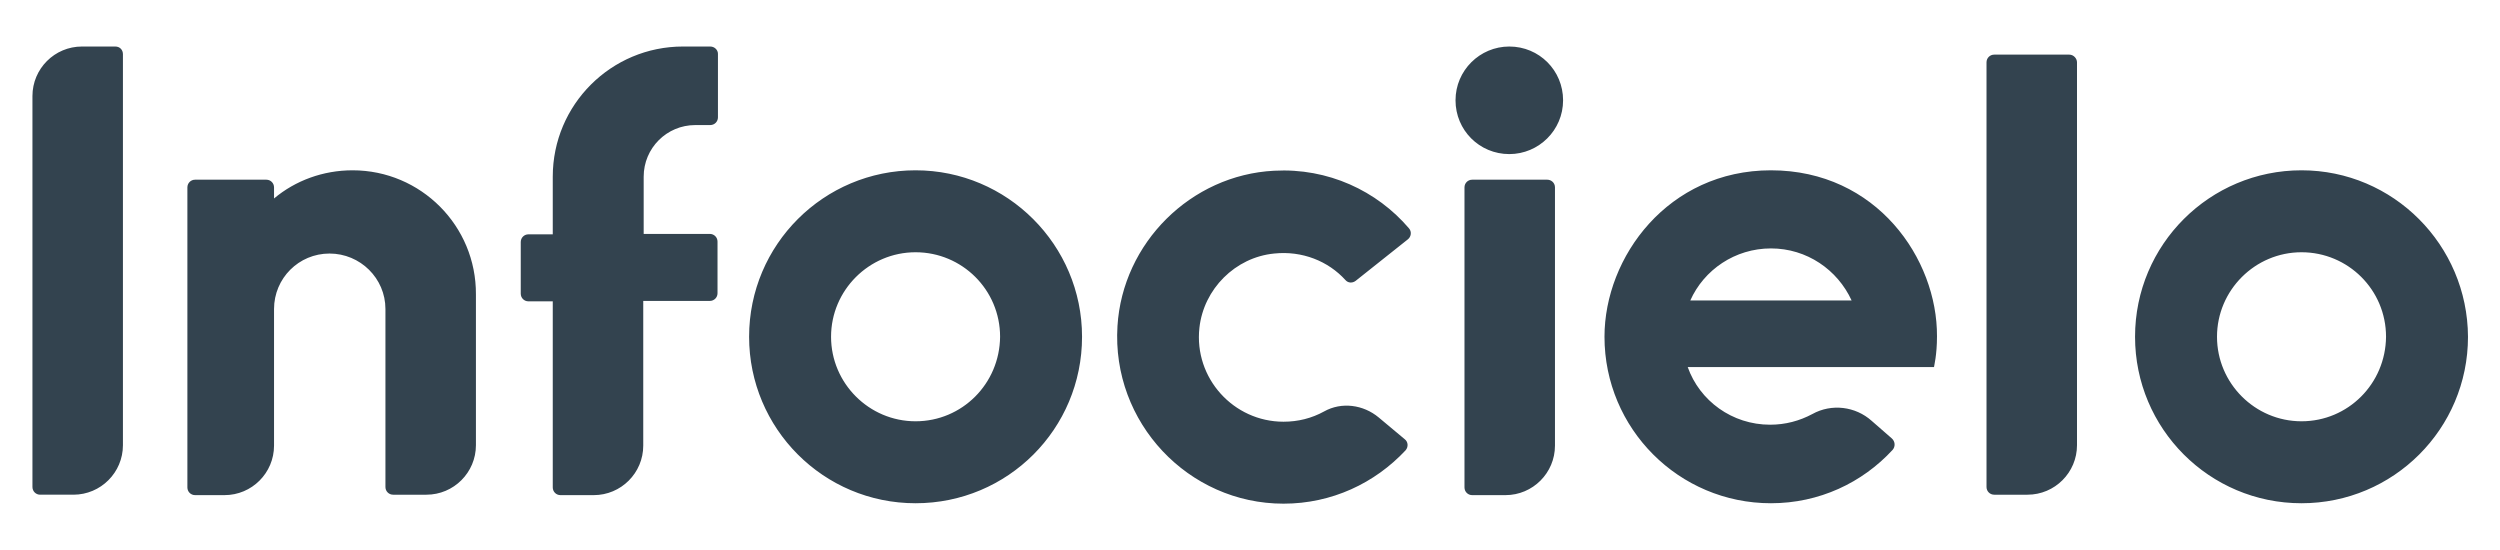
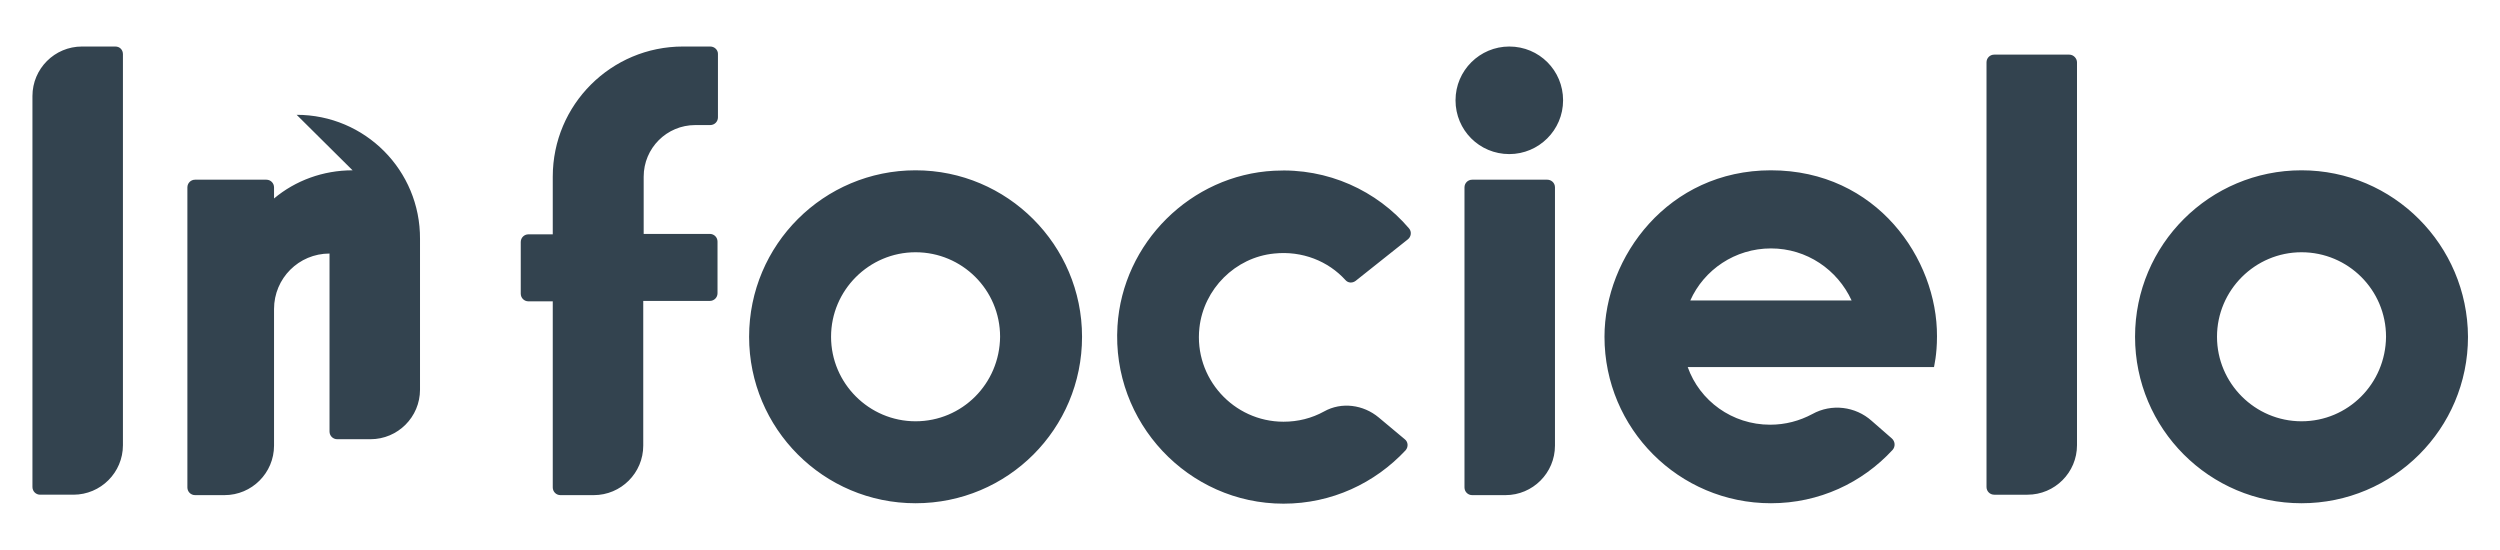
<svg xmlns="http://www.w3.org/2000/svg" enable-background="new 0 0 585.7 128.9" viewBox="0 0 585.7 128.9">
-   <path d="m362.5 42.1h-17.6c-1 0-1.8.8-1.8 1.8v70.3c0 1 .8 1.8 1.8 1.8h7.8c6.4 0 11.6-5.2 11.6-11.6v-60.5c0-1.1-.9-1.8-1.8-1.8zm-8.9-31.2c-6.9 0-12.6 5.6-12.6 12.6s5.6 12.6 12.6 12.6c6.9 0 12.6-5.6 12.6-12.6s-5.6-12.6-12.6-12.6zm42.4 59.5c3.2-7.2 10.5-12.2 18.9-12.2s15.6 5 18.9 12.2zm18.9-30.5c-24.1 0-39 20.3-39 39 0 21.5 17.4 39 39 39 11.3 0 21.4-4.8 28.5-12.5.7-.8.6-2-.2-2.7l-4.7-4.1c-3.8-3.4-9.4-4.1-13.9-1.6-3 1.6-6.3 2.5-9.9 2.5-8.9 0-16.5-5.6-19.3-13.5h57.7c0-.2.7-2.8.7-7.2.1-18.1-14.1-38.9-38.9-38.9zm124.3 58.8c-10.9 0-19.8-8.9-19.8-19.8s8.9-19.8 19.8-19.8 19.8 8.8 19.8 19.8c-.1 11-8.9 19.8-19.8 19.8zm0-58.8c-21.5 0-39 17.4-39 39 0 21.5 17.4 39 39 39 21.5 0 39-17.4 39-39-.1-21.5-17.5-39-39-39zm-240.7.1c-19.5 1-35.5 16.9-36.7 36.4-1.4 22.6 16.6 41.6 38.9 41.6 11.3 0 21.4-4.8 28.6-12.5.7-.8.6-2-.2-2.6l-6.1-5.1c-3.6-3-8.7-3.7-12.8-1.4-2.9 1.6-6.1 2.4-9.5 2.4-11.7 0-21-10.2-19.7-22 1-9.1 8.4-16.5 17.5-17.4 6.6-.7 12.7 1.8 16.7 6.2.6.7 1.6.8 2.4.2l12.2-9.7c.8-.6 1-1.8.3-2.6-7.5-8.8-19-14.2-31.6-13.5zm186.3-27.2h-17.6c-1 0-1.8.8-1.8 1.8v99.5c0 1 .8 1.8 1.8 1.8h7.8c6.4 0 11.6-5.2 11.6-11.6v-89.7c0-.9-.8-1.8-1.8-1.8zm-270.3 85.9c-10.9 0-19.8-8.9-19.8-19.8s8.9-19.8 19.8-19.8 19.8 8.8 19.8 19.8c-.1 11-8.9 19.8-19.8 19.8zm0-58.8c-21.5 0-39 17.4-39 39 0 21.5 17.4 39 39 39s39-17.4 39-39c0-21.5-17.5-39-39-39zm-187.5-29h-7.8c-6.4 0-11.6 5.2-11.6 11.6v91.6c0 1 .8 1.8 1.8 1.8h7.8c6.4 0 11.6-5.2 11.6-11.6v-91.6c0-1-.7-1.8-1.8-1.8zm55.6 29c-6.9 0-13.4 2.4-18.4 6.6v-2.6c0-1-.8-1.8-1.8-1.8h-16.7c-1 0-1.8.8-1.8 1.8v70.3c0 1 .8 1.8 1.8 1.8h6.9c6.4 0 11.6-5.2 11.6-11.6v-32c0-7.2 5.8-13 13-13s13.1 5.8 13.1 13v41.7c0 1 .8 1.8 1.8 1.8h7.8c6.4 0 11.6-5.2 11.6-11.6v-35.3c.1-16.1-12.9-29.1-28.9-29.1zm83.8-29h-6.4c-16.8 0-30.5 13.6-30.5 30.5v13.5h-5.7c-1 0-1.8.8-1.8 1.8v12.1c0 1 .8 1.8 1.8 1.8h5.7v43.6c0 1 .8 1.8 1.8 1.8h7.8c6.4 0 11.6-5.2 11.6-11.6v-33.9h15.6c1 0 1.8-.8 1.8-1.8v-12.1c0-1-.8-1.8-1.8-1.8h-15.5v-13.4c0-6.7 5.4-12.1 12.1-12.1h3.5c1 0 1.8-.8 1.8-1.8v-14.9c0-.9-.8-1.7-1.8-1.7z" fill="#33434f" />
+   <path d="m362.5 42.1h-17.6c-1 0-1.8.8-1.8 1.8v70.3c0 1 .8 1.8 1.8 1.8h7.8c6.4 0 11.6-5.2 11.6-11.6v-60.5c0-1.1-.9-1.8-1.8-1.8zm-8.9-31.2c-6.9 0-12.6 5.6-12.6 12.6s5.6 12.6 12.6 12.6c6.9 0 12.6-5.6 12.6-12.6s-5.6-12.6-12.6-12.6zm42.4 59.5c3.2-7.2 10.5-12.2 18.9-12.2s15.6 5 18.9 12.2zm18.9-30.5c-24.1 0-39 20.3-39 39 0 21.5 17.4 39 39 39 11.3 0 21.4-4.8 28.5-12.5.7-.8.6-2-.2-2.7l-4.7-4.1c-3.8-3.4-9.4-4.1-13.9-1.6-3 1.6-6.3 2.5-9.9 2.5-8.9 0-16.5-5.6-19.3-13.5h57.7c0-.2.7-2.8.7-7.2.1-18.1-14.1-38.9-38.9-38.9zm124.3 58.8c-10.9 0-19.8-8.9-19.8-19.8s8.9-19.8 19.8-19.8 19.8 8.8 19.8 19.8c-.1 11-8.9 19.8-19.8 19.8zm0-58.8c-21.5 0-39 17.4-39 39 0 21.5 17.4 39 39 39 21.5 0 39-17.4 39-39-.1-21.5-17.5-39-39-39zm-240.7.1c-19.5 1-35.5 16.9-36.7 36.4-1.4 22.6 16.6 41.6 38.9 41.6 11.3 0 21.4-4.8 28.6-12.5.7-.8.6-2-.2-2.6l-6.1-5.1c-3.6-3-8.7-3.7-12.8-1.4-2.9 1.6-6.1 2.4-9.5 2.4-11.7 0-21-10.2-19.7-22 1-9.1 8.4-16.5 17.5-17.4 6.6-.7 12.7 1.8 16.7 6.2.6.7 1.6.8 2.4.2l12.2-9.7c.8-.6 1-1.8.3-2.6-7.5-8.8-19-14.2-31.6-13.5zm186.3-27.2h-17.6c-1 0-1.8.8-1.8 1.8v99.5c0 1 .8 1.8 1.8 1.8h7.8c6.4 0 11.6-5.2 11.6-11.6v-89.7c0-.9-.8-1.8-1.8-1.8zm-270.3 85.9c-10.9 0-19.8-8.9-19.8-19.8s8.9-19.8 19.8-19.8 19.8 8.8 19.8 19.8c-.1 11-8.9 19.8-19.8 19.8zm0-58.8c-21.5 0-39 17.4-39 39 0 21.5 17.4 39 39 39s39-17.4 39-39c0-21.5-17.5-39-39-39zm-187.5-29h-7.8c-6.4 0-11.6 5.2-11.6 11.6v91.6c0 1 .8 1.8 1.8 1.8h7.8c6.4 0 11.6-5.2 11.6-11.6v-91.6c0-1-.7-1.8-1.8-1.8zm55.6 29c-6.9 0-13.4 2.4-18.4 6.6v-2.6c0-1-.8-1.8-1.8-1.8h-16.7c-1 0-1.8.8-1.8 1.8v70.3c0 1 .8 1.8 1.8 1.8h6.9c6.4 0 11.6-5.2 11.6-11.6v-32c0-7.2 5.8-13 13-13v41.7c0 1 .8 1.8 1.8 1.8h7.8c6.4 0 11.6-5.2 11.6-11.6v-35.3c.1-16.1-12.9-29.1-28.9-29.1zm83.8-29h-6.4c-16.8 0-30.5 13.6-30.5 30.5v13.5h-5.7c-1 0-1.8.8-1.8 1.8v12.1c0 1 .8 1.8 1.8 1.8h5.7v43.6c0 1 .8 1.8 1.8 1.8h7.8c6.4 0 11.6-5.2 11.6-11.6v-33.9h15.6c1 0 1.8-.8 1.8-1.8v-12.1c0-1-.8-1.8-1.8-1.8h-15.5v-13.4c0-6.7 5.4-12.1 12.1-12.1h3.5c1 0 1.8-.8 1.8-1.8v-14.9c0-.9-.8-1.7-1.8-1.7z" fill="#33434f" />
</svg>